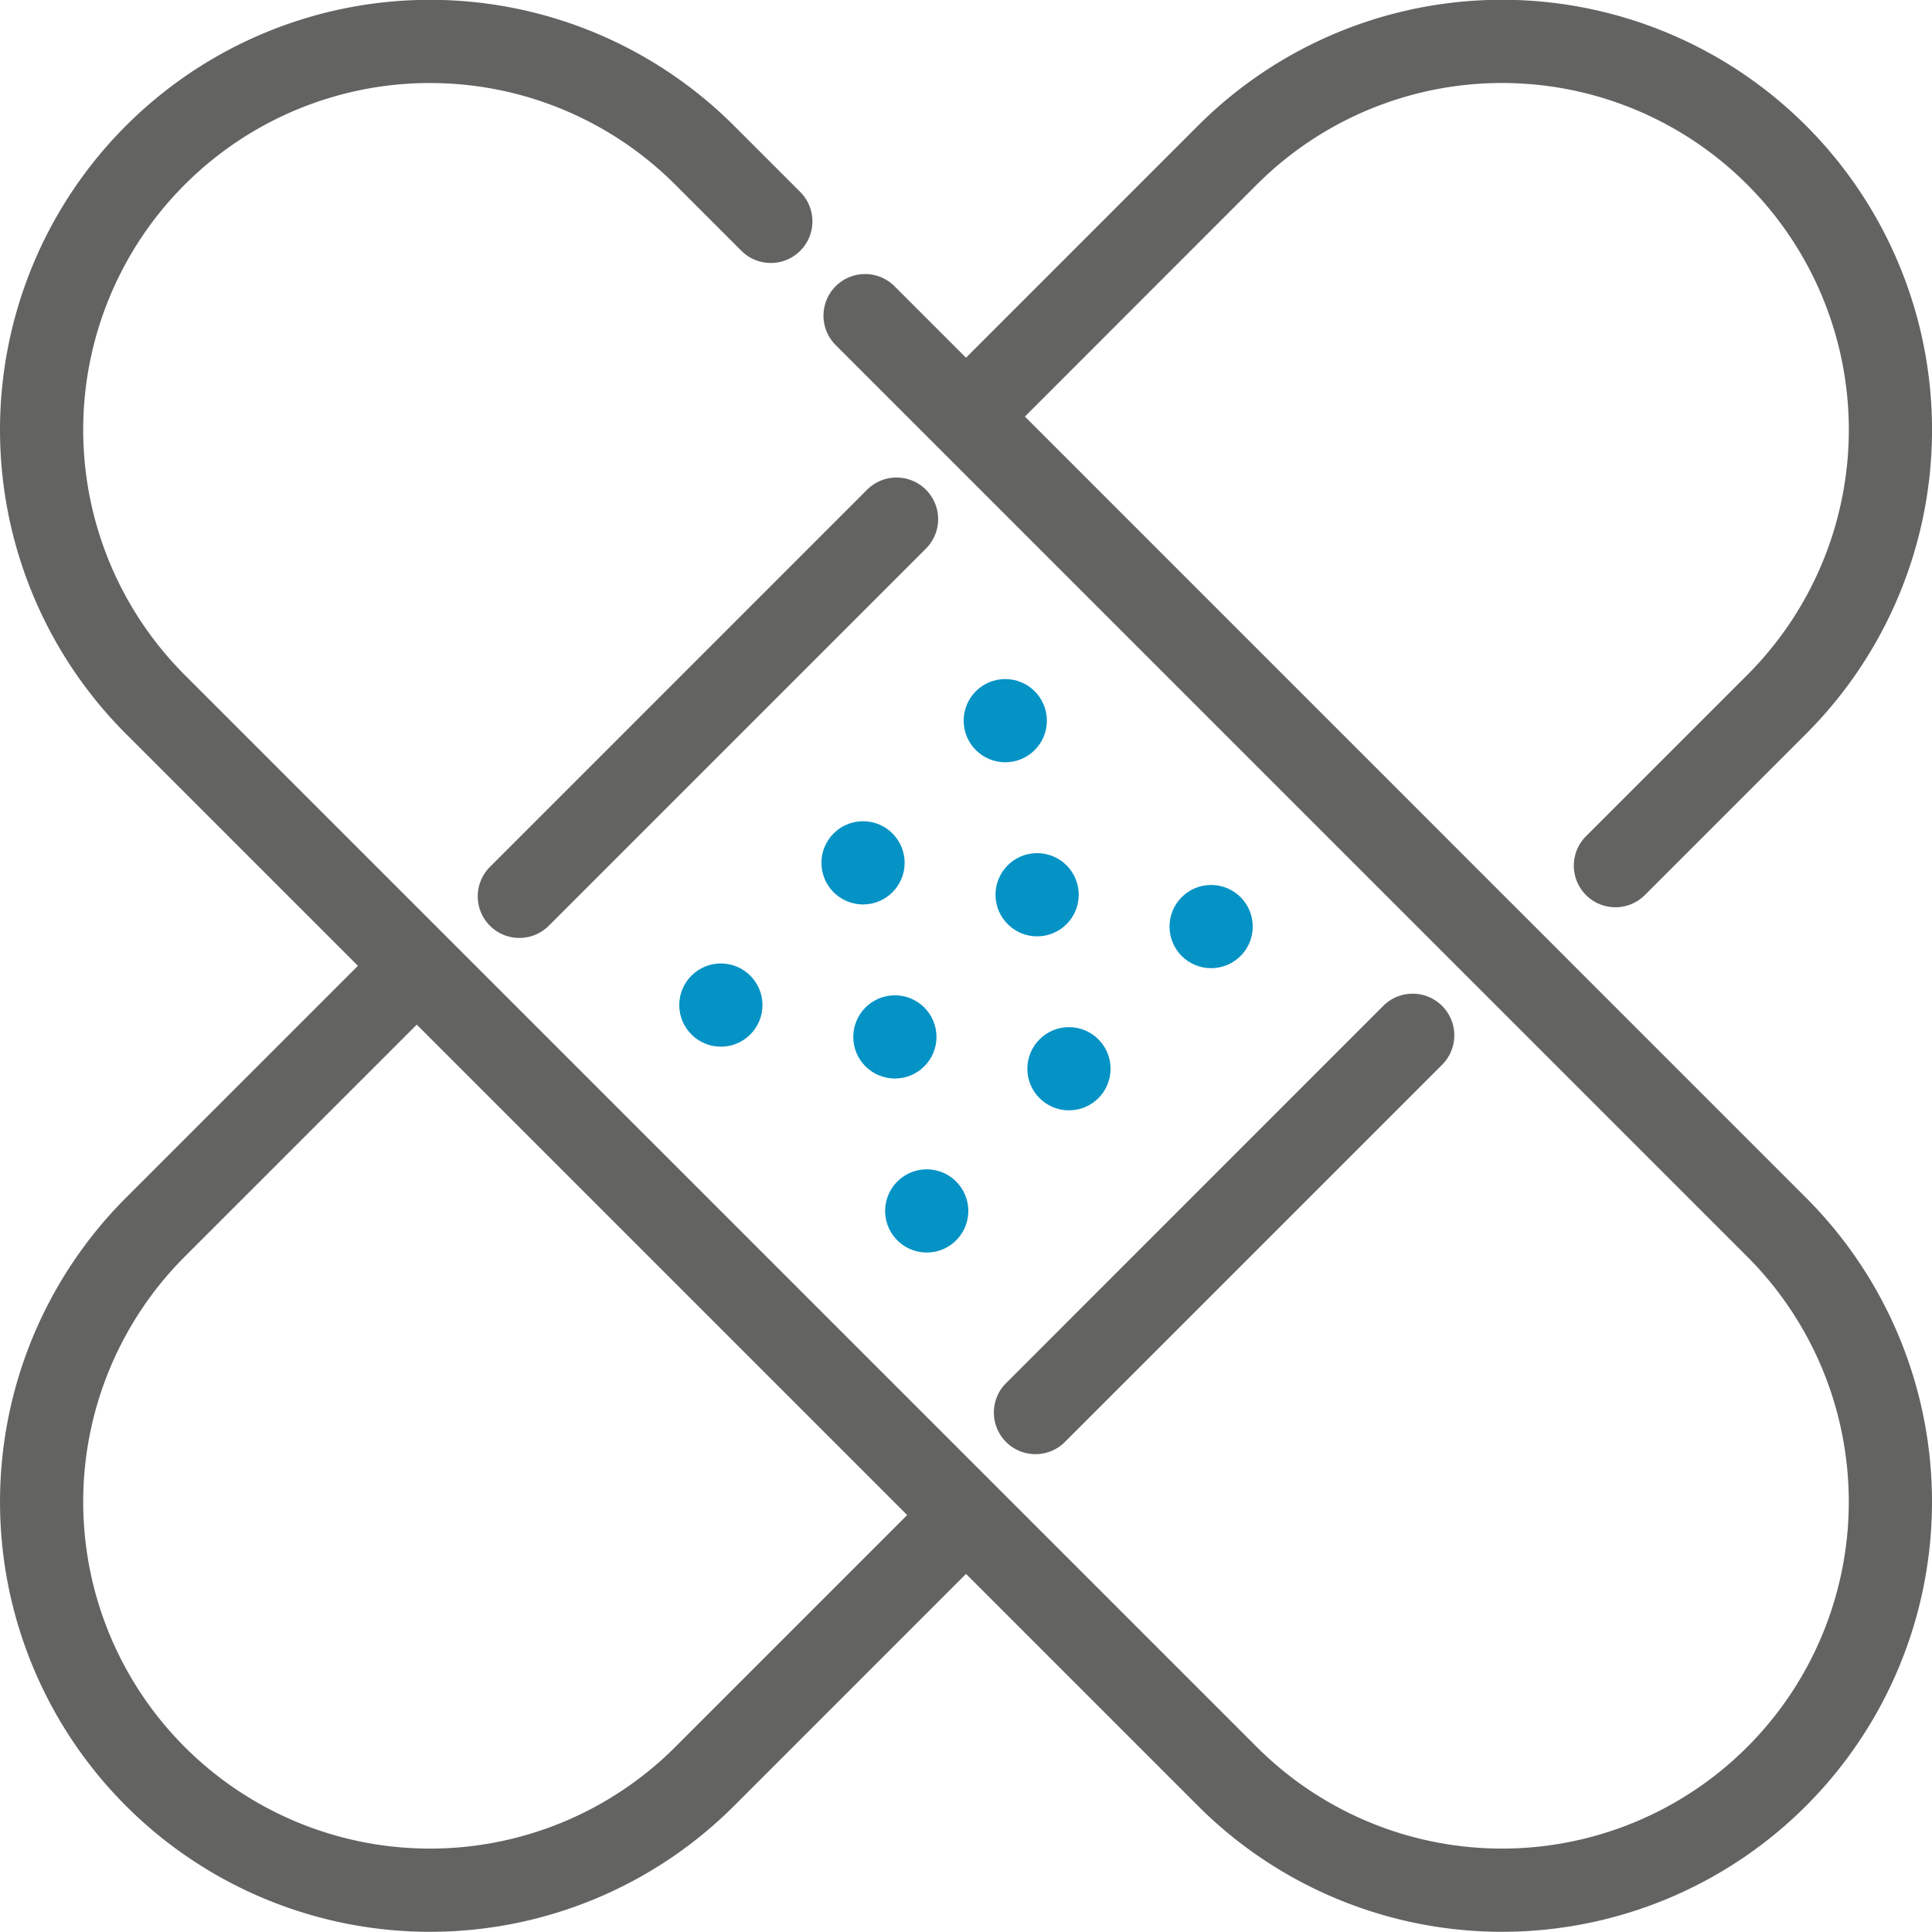
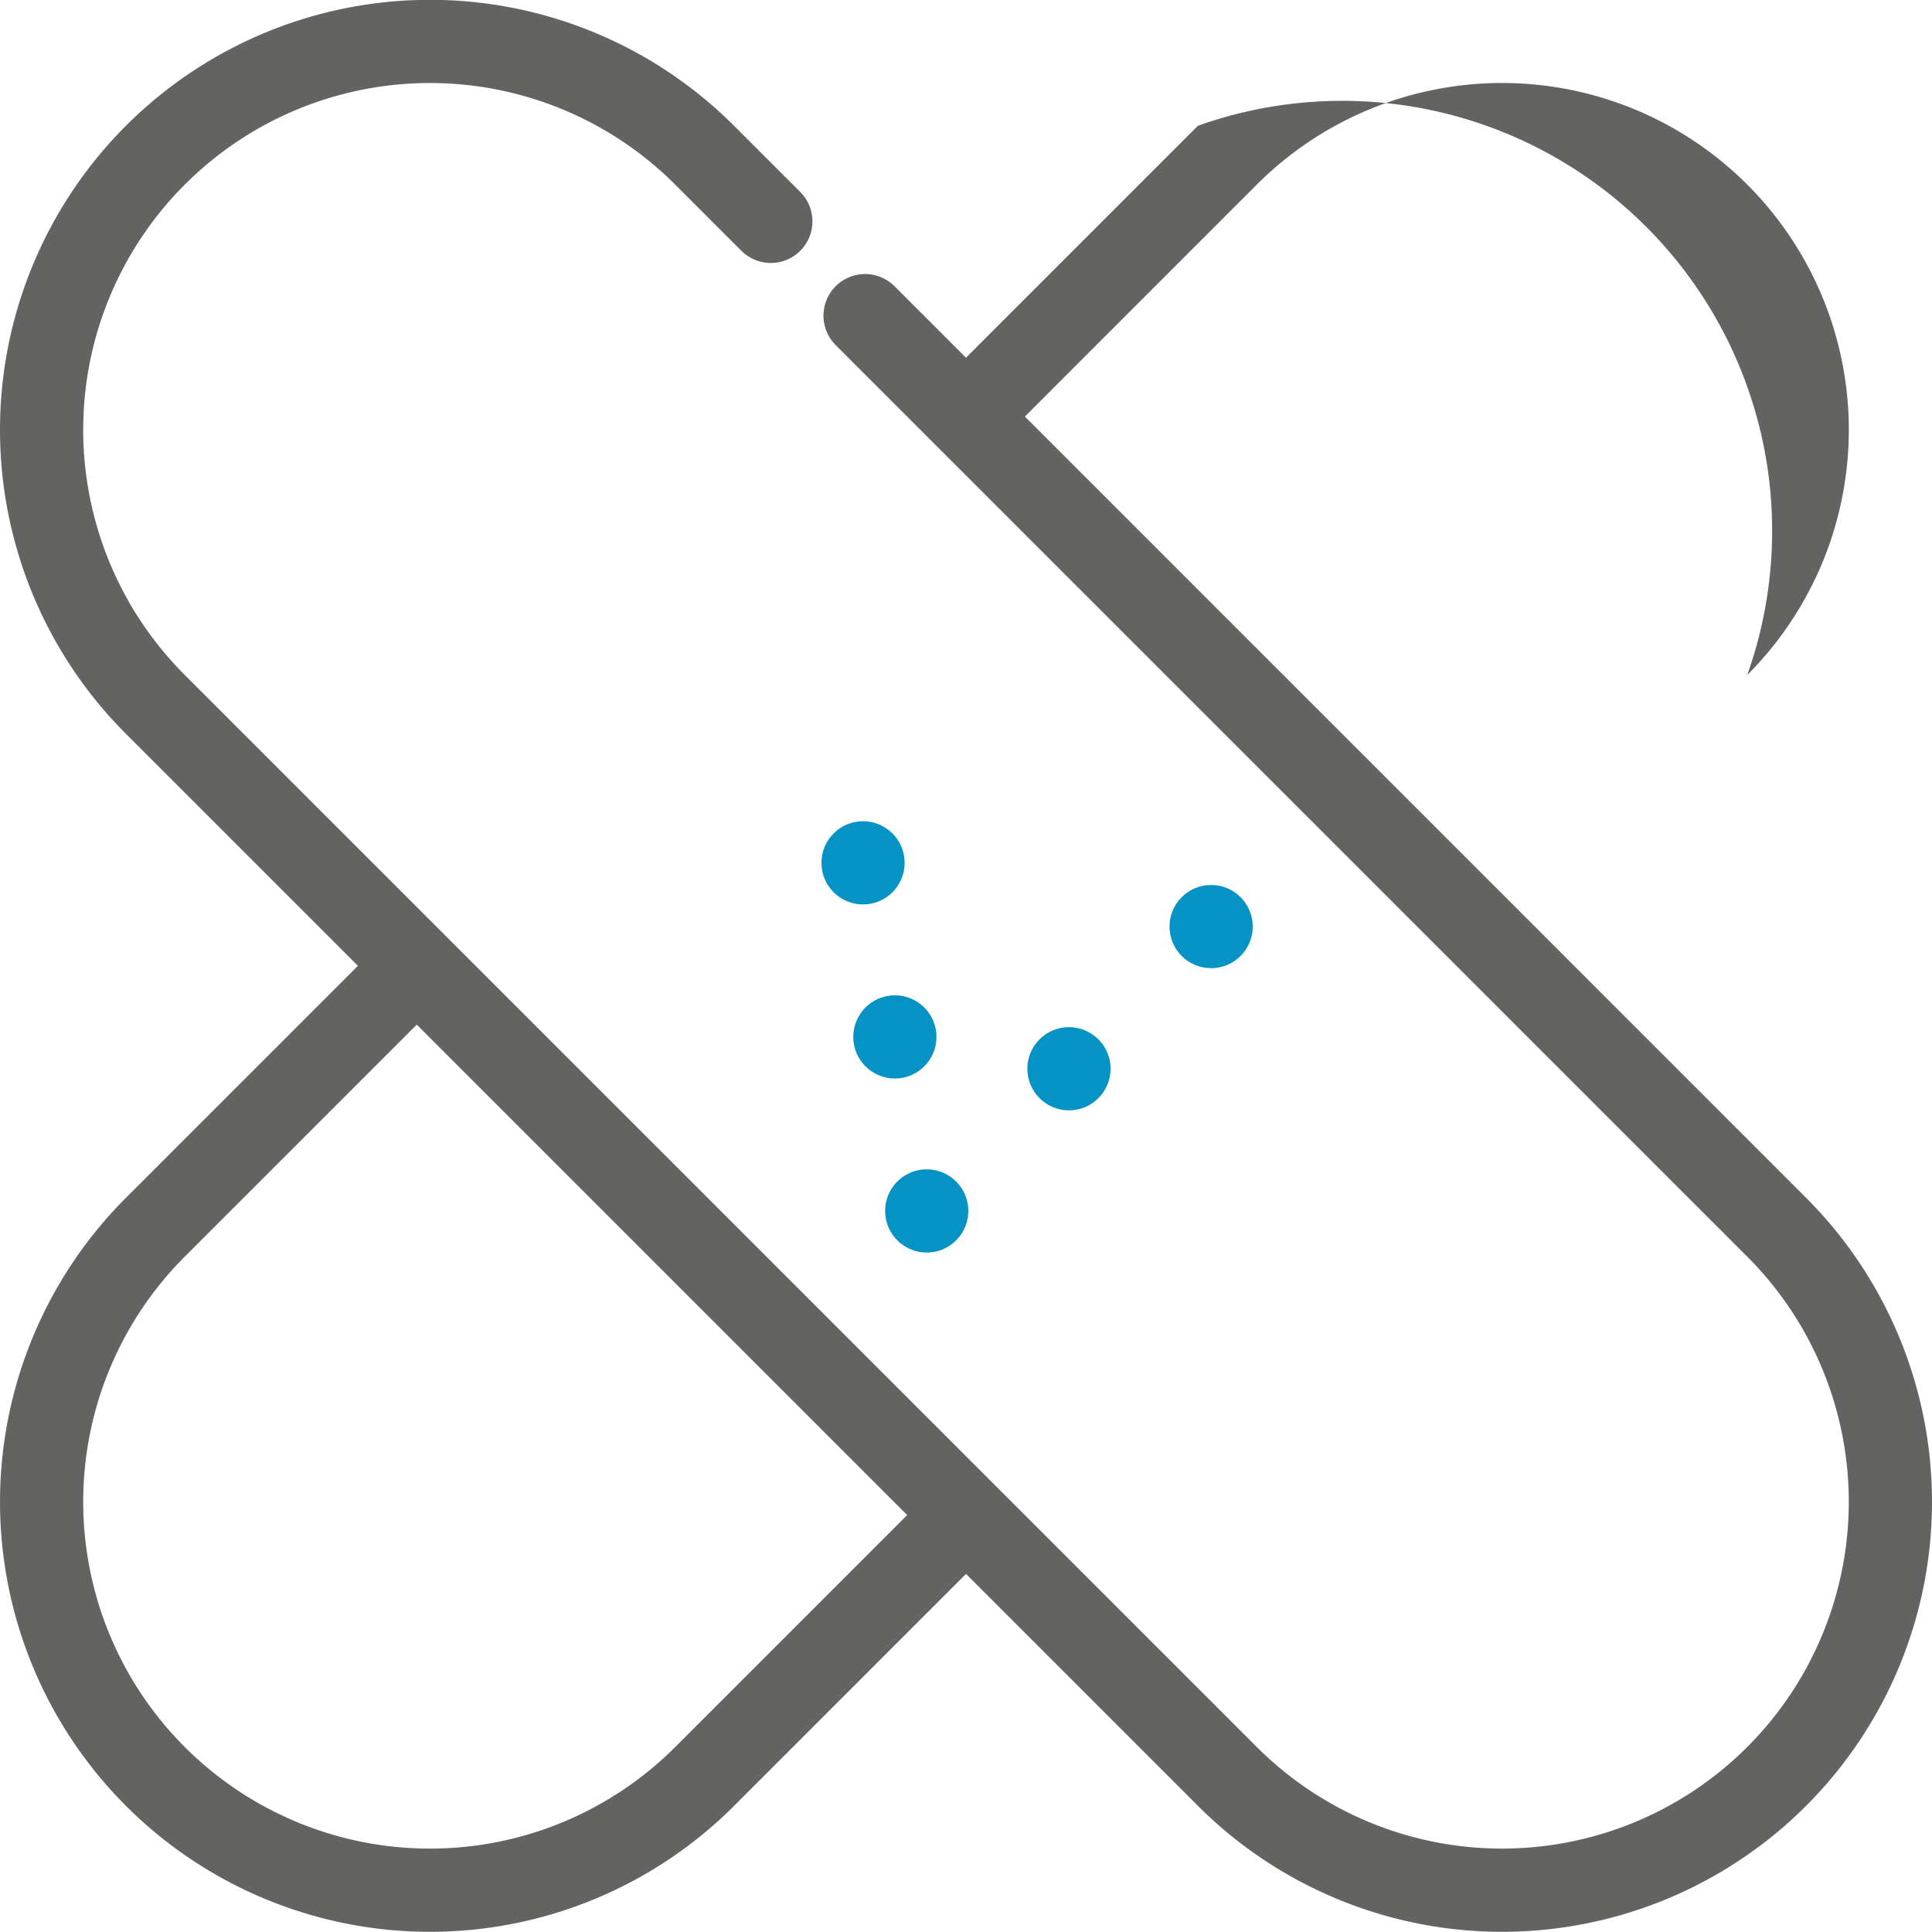
<svg xmlns="http://www.w3.org/2000/svg" width="126.678" height="126.665" viewBox="0 0 126.678 126.665">
  <g id="Raggruppa_40" data-name="Raggruppa 40" transform="translate(0 -0.026)">
    <g id="Raggruppa_19" data-name="Raggruppa 19" transform="translate(44.538 63.199)">
      <g id="Raggruppa_18" data-name="Raggruppa 18">
-         <circle id="Ellisse_2" data-name="Ellisse 2" cx="2.728" cy="2.728" r="2.728" fill="#0593c5" />
-       </g>
+         </g>
    </g>
    <g id="Raggruppa_21" data-name="Raggruppa 21" transform="translate(53.86 53.873)">
      <g id="Raggruppa_20" data-name="Raggruppa 20">
        <circle id="Ellisse_3" data-name="Ellisse 3" cx="2.728" cy="2.728" r="2.728" fill="#0593c5" />
      </g>
    </g>
    <g id="Raggruppa_23" data-name="Raggruppa 23" transform="translate(63.186 44.551)">
      <g id="Raggruppa_22" data-name="Raggruppa 22">
-         <circle id="Ellisse_4" data-name="Ellisse 4" cx="2.728" cy="2.728" r="2.728" fill="#0593c5" />
-       </g>
+         </g>
    </g>
    <g id="Raggruppa_25" data-name="Raggruppa 25" transform="translate(55.948 65.287)">
      <g id="Raggruppa_24" data-name="Raggruppa 24">
        <circle id="Ellisse_5" data-name="Ellisse 5" cx="2.728" cy="2.728" r="2.728" fill="#0593c5" />
      </g>
    </g>
    <g id="Raggruppa_27" data-name="Raggruppa 27" transform="translate(65.274 55.965)">
      <g id="Raggruppa_26" data-name="Raggruppa 26">
-         <circle id="Ellisse_6" data-name="Ellisse 6" cx="2.728" cy="2.728" r="2.728" fill="#0593c5" />
-       </g>
+         </g>
    </g>
    <g id="Raggruppa_29" data-name="Raggruppa 29" transform="translate(57.634 76.295)">
      <g id="Raggruppa_28" data-name="Raggruppa 28" transform="translate(0 0)">
        <circle id="Ellisse_7" data-name="Ellisse 7" cx="2.728" cy="2.728" r="2.728" transform="translate(0 5.386) rotate(-80.783)" fill="#0593c5" />
      </g>
    </g>
    <g id="Raggruppa_31" data-name="Raggruppa 31" transform="translate(67.362 67.374)">
      <g id="Raggruppa_30" data-name="Raggruppa 30">
        <circle id="Ellisse_8" data-name="Ellisse 8" cx="2.728" cy="2.728" r="2.728" fill="#0593c5" />
      </g>
    </g>
    <g id="Raggruppa_33" data-name="Raggruppa 33" transform="translate(76.684 58.052)">
      <g id="Raggruppa_32" data-name="Raggruppa 32">
        <circle id="Ellisse_9" data-name="Ellisse 9" cx="2.728" cy="2.728" r="2.728" fill="#0593c5" />
      </g>
    </g>
    <g id="Raggruppa_35" data-name="Raggruppa 35" transform="translate(0 0.026)">
      <g id="Raggruppa_34" data-name="Raggruppa 34" transform="translate(0 0)">
-         <path id="Tracciato_23" data-name="Tracciato 23" d="M118.42,78.562,67.2,27.339,82.407,12.128a22.738,22.738,0,0,1,32.157,32.157L103.992,54.857a2.728,2.728,0,1,0,3.858,3.858l10.572-10.572A28.194,28.194,0,0,0,78.549,8.27L63.339,23.481l-4.687-4.687a2.728,2.728,0,1,0-3.858,3.858L114.562,82.42a22.737,22.737,0,0,1-32.155,32.155L12.116,44.285A22.737,22.737,0,0,1,44.271,12.129l4.341,4.341a2.728,2.728,0,0,0,3.858-3.858L48.129,8.272A28.193,28.193,0,0,0,8.258,48.143l15.21,15.21L8.259,78.562a28.194,28.194,0,0,0,39.873,39.872L63.34,103.225l15.209,15.209A28.193,28.193,0,0,0,118.42,78.562ZM44.273,114.576A22.738,22.738,0,1,1,12.116,82.419L27.326,67.21,59.482,99.367Z" transform="translate(0 -0.026)" fill="#636362" />
+         <path id="Tracciato_23" data-name="Tracciato 23" d="M118.42,78.562,67.2,27.339,82.407,12.128a22.738,22.738,0,0,1,32.157,32.157L103.992,54.857l10.572-10.572A28.194,28.194,0,0,0,78.549,8.27L63.339,23.481l-4.687-4.687a2.728,2.728,0,1,0-3.858,3.858L114.562,82.42a22.737,22.737,0,0,1-32.155,32.155L12.116,44.285A22.737,22.737,0,0,1,44.271,12.129l4.341,4.341a2.728,2.728,0,0,0,3.858-3.858L48.129,8.272A28.193,28.193,0,0,0,8.258,48.143l15.21,15.21L8.259,78.562a28.194,28.194,0,0,0,39.873,39.872L63.34,103.225l15.209,15.209A28.193,28.193,0,0,0,118.42,78.562ZM44.273,114.576A22.738,22.738,0,1,1,12.116,82.419L27.326,67.21,59.482,99.367Z" transform="translate(0 -0.026)" fill="#636362" />
      </g>
    </g>
    <g id="Raggruppa_37" data-name="Raggruppa 37" transform="translate(31.323 31.337)">
      <g id="Raggruppa_36" data-name="Raggruppa 36">
-         <path id="Tracciato_24" data-name="Tracciato 24" d="M155.988,127.375a2.729,2.729,0,0,0-3.858,0L127.4,152.107a2.728,2.728,0,1,0,3.858,3.858l24.732-24.732A2.728,2.728,0,0,0,155.988,127.375Z" transform="translate(-126.599 -126.576)" fill="#636362" />
-       </g>
+         </g>
    </g>
    <g id="Raggruppa_39" data-name="Raggruppa 39" transform="translate(65.167 65.181)">
      <g id="Raggruppa_38" data-name="Raggruppa 38">
-         <path id="Tracciato_25" data-name="Tracciato 25" d="M292.776,264.164a2.728,2.728,0,0,0-3.858,0L264.187,288.9a2.728,2.728,0,1,0,3.858,3.858l24.732-24.732A2.728,2.728,0,0,0,292.776,264.164Z" transform="translate(-263.388 -263.365)" fill="#636362" />
-       </g>
+         </g>
    </g>
  </g>
</svg>